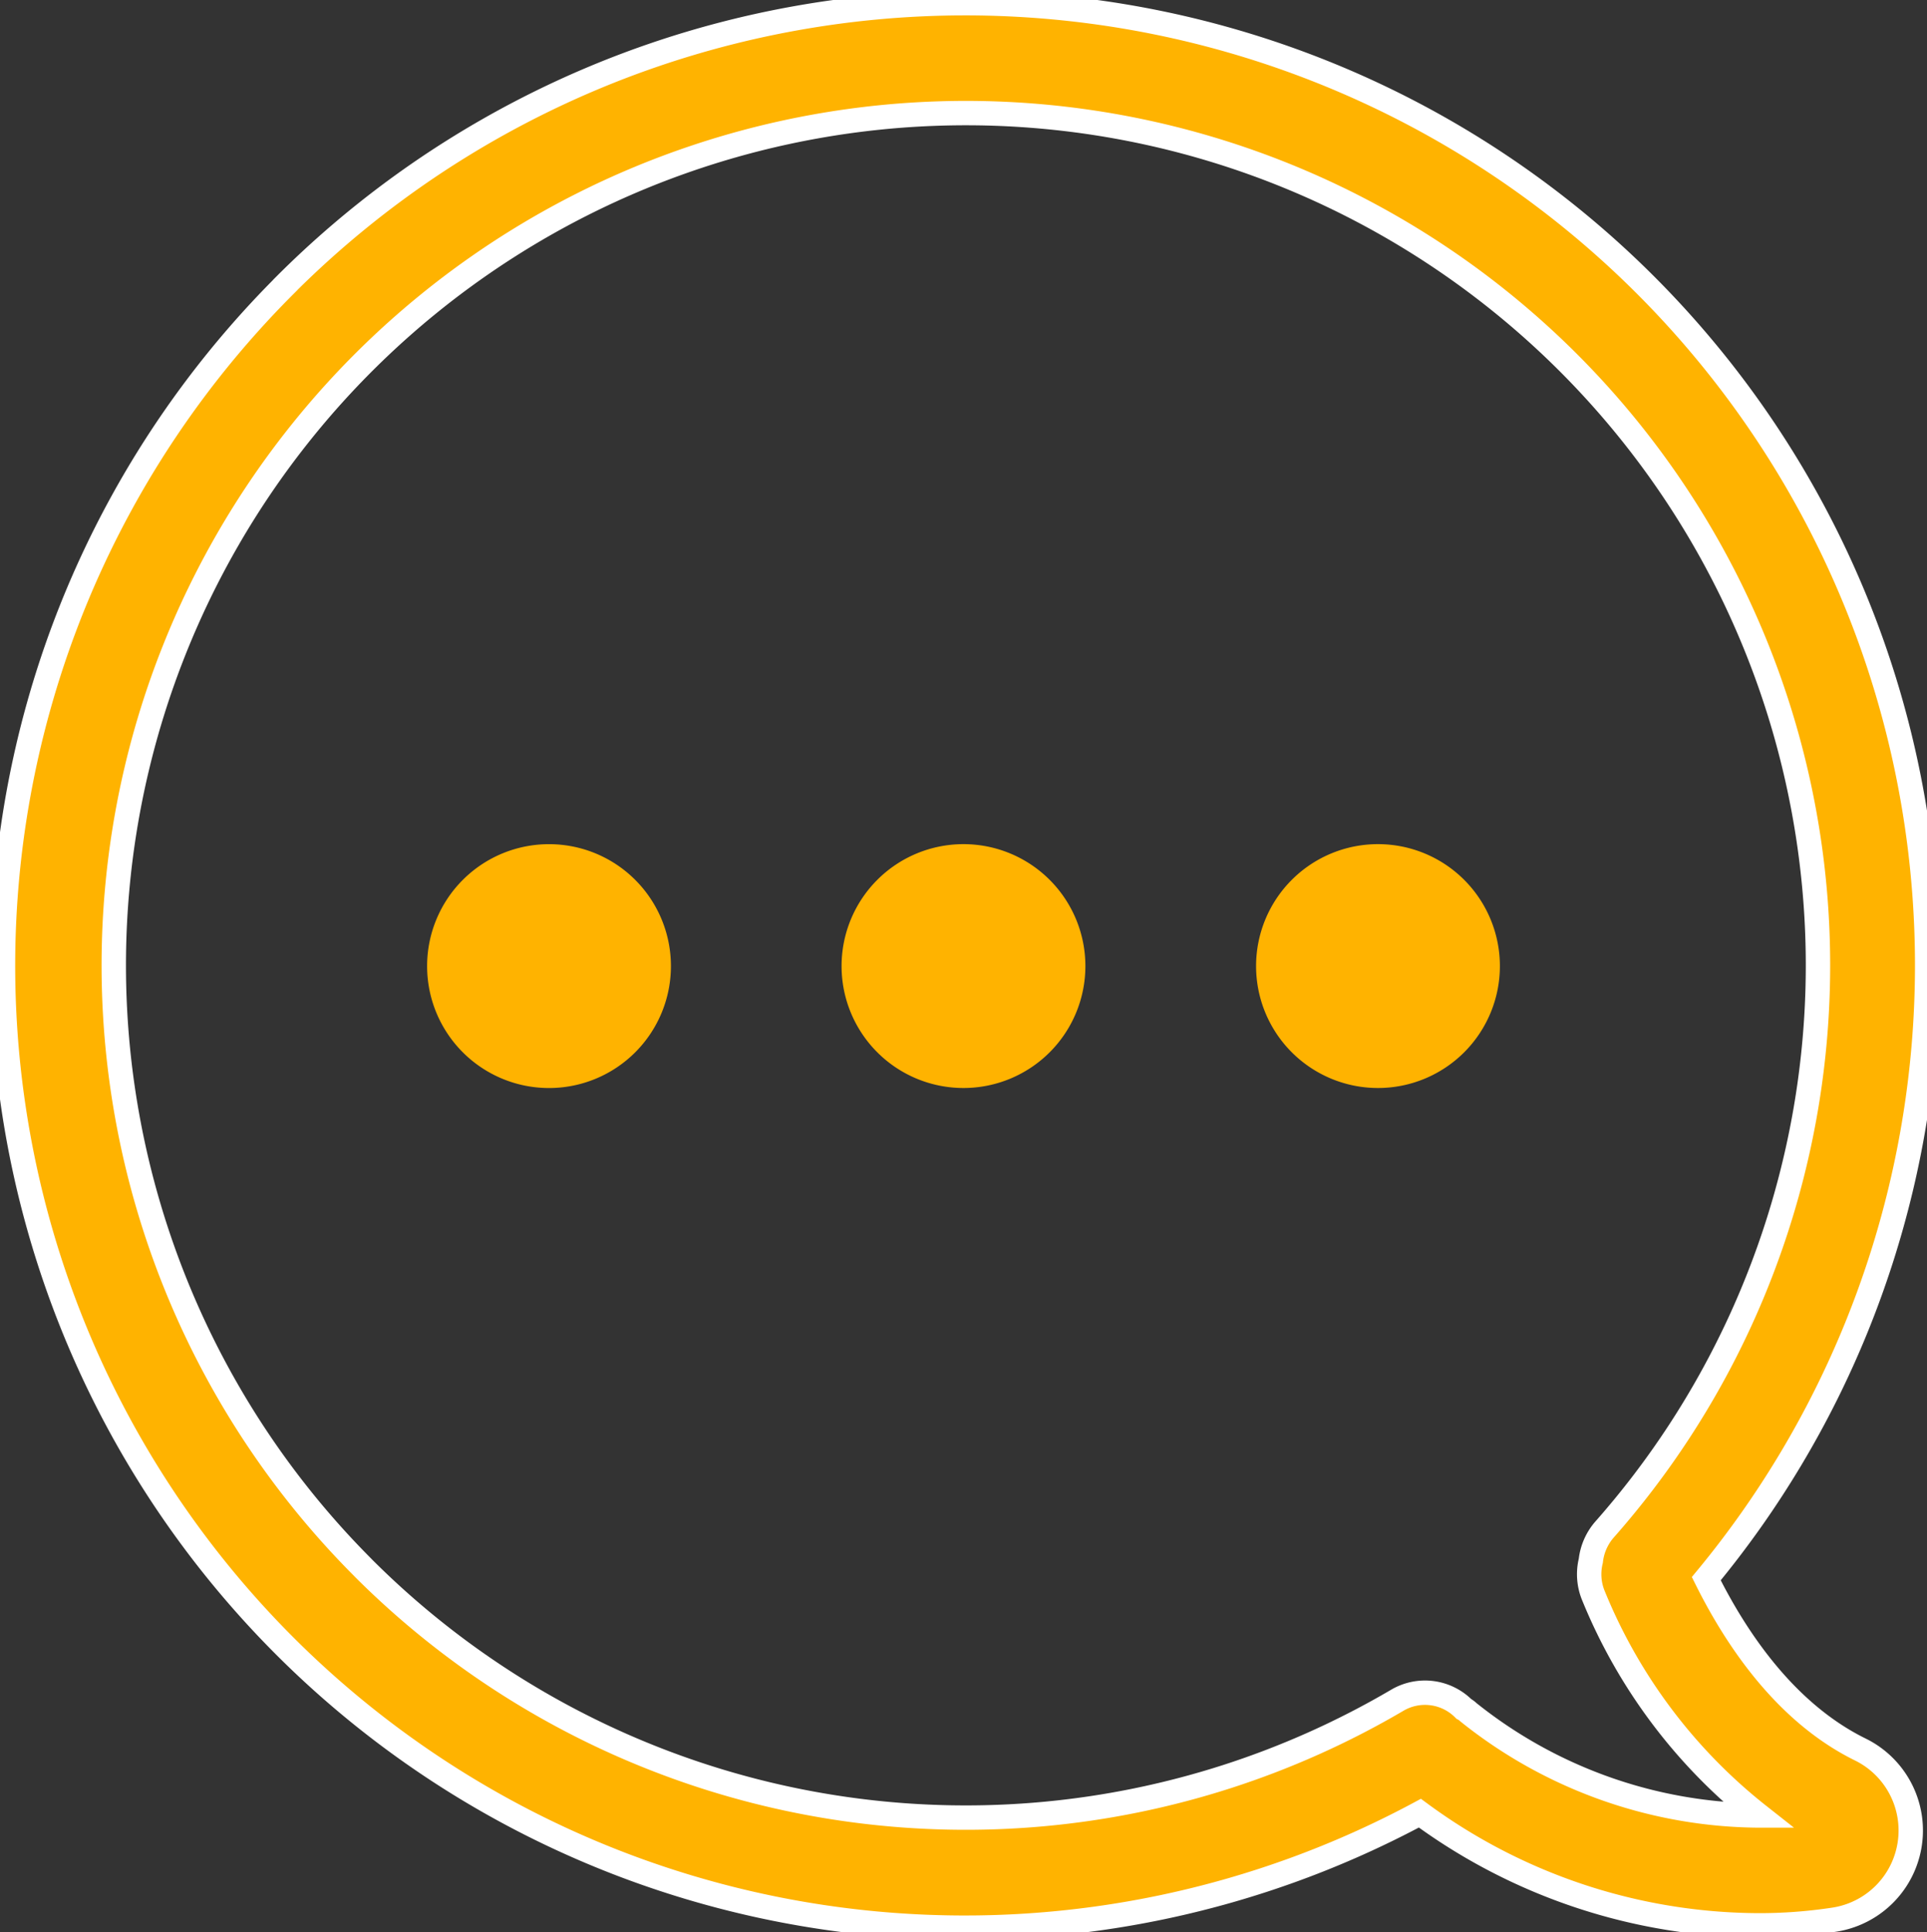
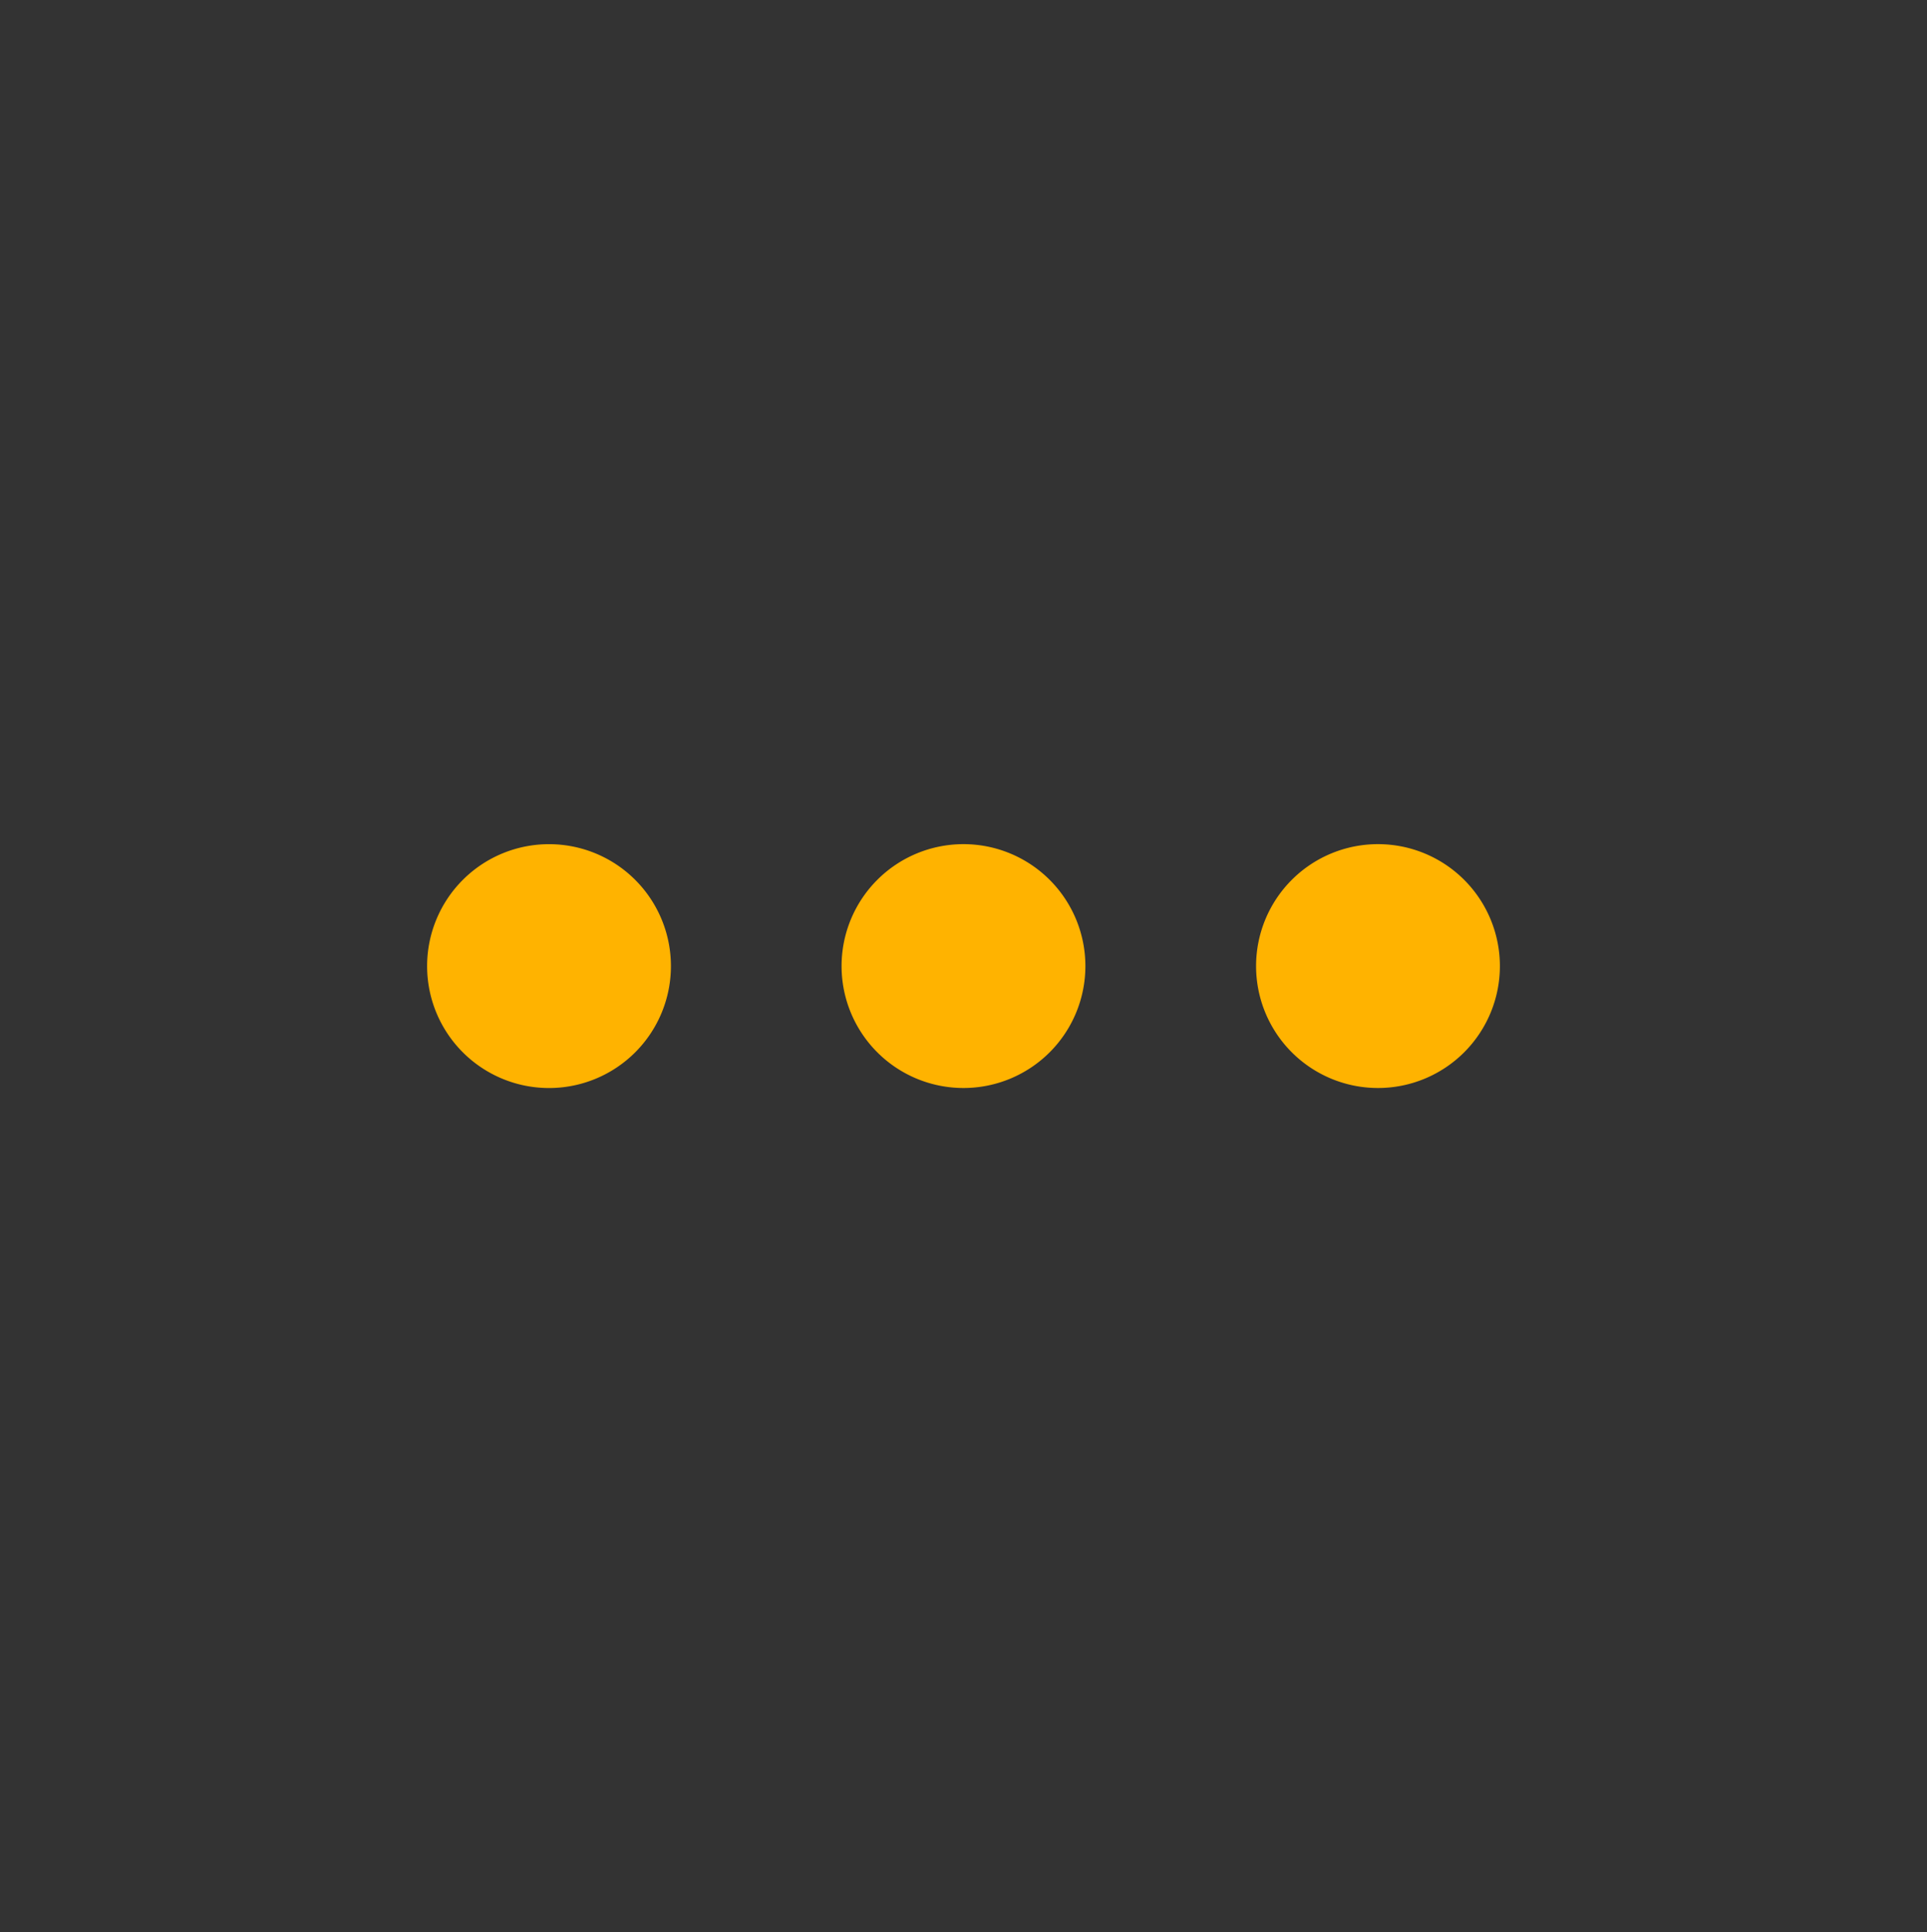
<svg xmlns="http://www.w3.org/2000/svg" width="79.036" height="79.236" viewBox="0 0 79.036 79.236">
  <rect x="0" y="0" width="79.036" height="79.236" fill="#333333" stroke="none" />
  <defs>
    <clipPath id="clip-path">
-       <rect id="Rectangle_117" data-name="Rectangle 117" width="79.036" height="79.236" fill="#ffb300" stroke="#fff" stroke-width="1" />
-     </clipPath>
+       </clipPath>
  </defs>
  <g id="Group_31905" data-name="Group 31905" transform="translate(0)">
    <g id="Group_584" data-name="Group 584" transform="translate(0 0)">
      <g id="Group_583" data-name="Group 583" transform="translate(0 0)" clip-path="url(#clip-path)">
        <path id="Path_1982" data-name="Path 1982" d="M781.579,363.123A39.451,39.451,0,0,1,839.86,416.18c1.269,2.552,3.3,5.523,6.324,7.008a3.7,3.7,0,0,1-1.068,6.974,20.332,20.332,0,0,1-3.12.234,23.56,23.56,0,0,1-13.882-4.6,39.447,39.447,0,0,1-46.535-62.669Zm3.187,52.607a34.947,34.947,0,0,0,42.413,5.44,2.242,2.242,0,0,1,2.737.35.747.747,0,0,1,.183.133,19.262,19.262,0,0,0,11.9,4.238h.016a22.09,22.09,0,0,1-6.774-8.992,2.3,2.3,0,0,1-.117-1.452,2.337,2.337,0,0,1,.551-1.268,34.949,34.949,0,1,0-50.906,1.552Zm0,0" transform="translate(-769.877 -351.443)" fill="#ffb300" stroke="#fff" stroke-width="1" />
      </g>
    </g>
    <path id="Path_1985" data-name="Path 1985" d="M877.328,532.48a5,5,0,1,0,5-5,5,5,0,0,0-5,5Zm0,0" transform="translate(-825.81 -492.864)" fill="#ffb300" />
    <path id="Path_86833" data-name="Path 86833" d="M877.328,532.48a5,5,0,1,0,5-5,5,5,0,0,0-5,5Zm0,0" transform="translate(-859.81 -492.863)" fill="#ffb300" />
    <path id="Path_86834" data-name="Path 86834" d="M877.328,532.48a5,5,0,1,0,5-5,5,5,0,0,0-5,5Zm0,0" transform="translate(-842.811 -492.864)" fill="#ffb300" />
  </g>
</svg>